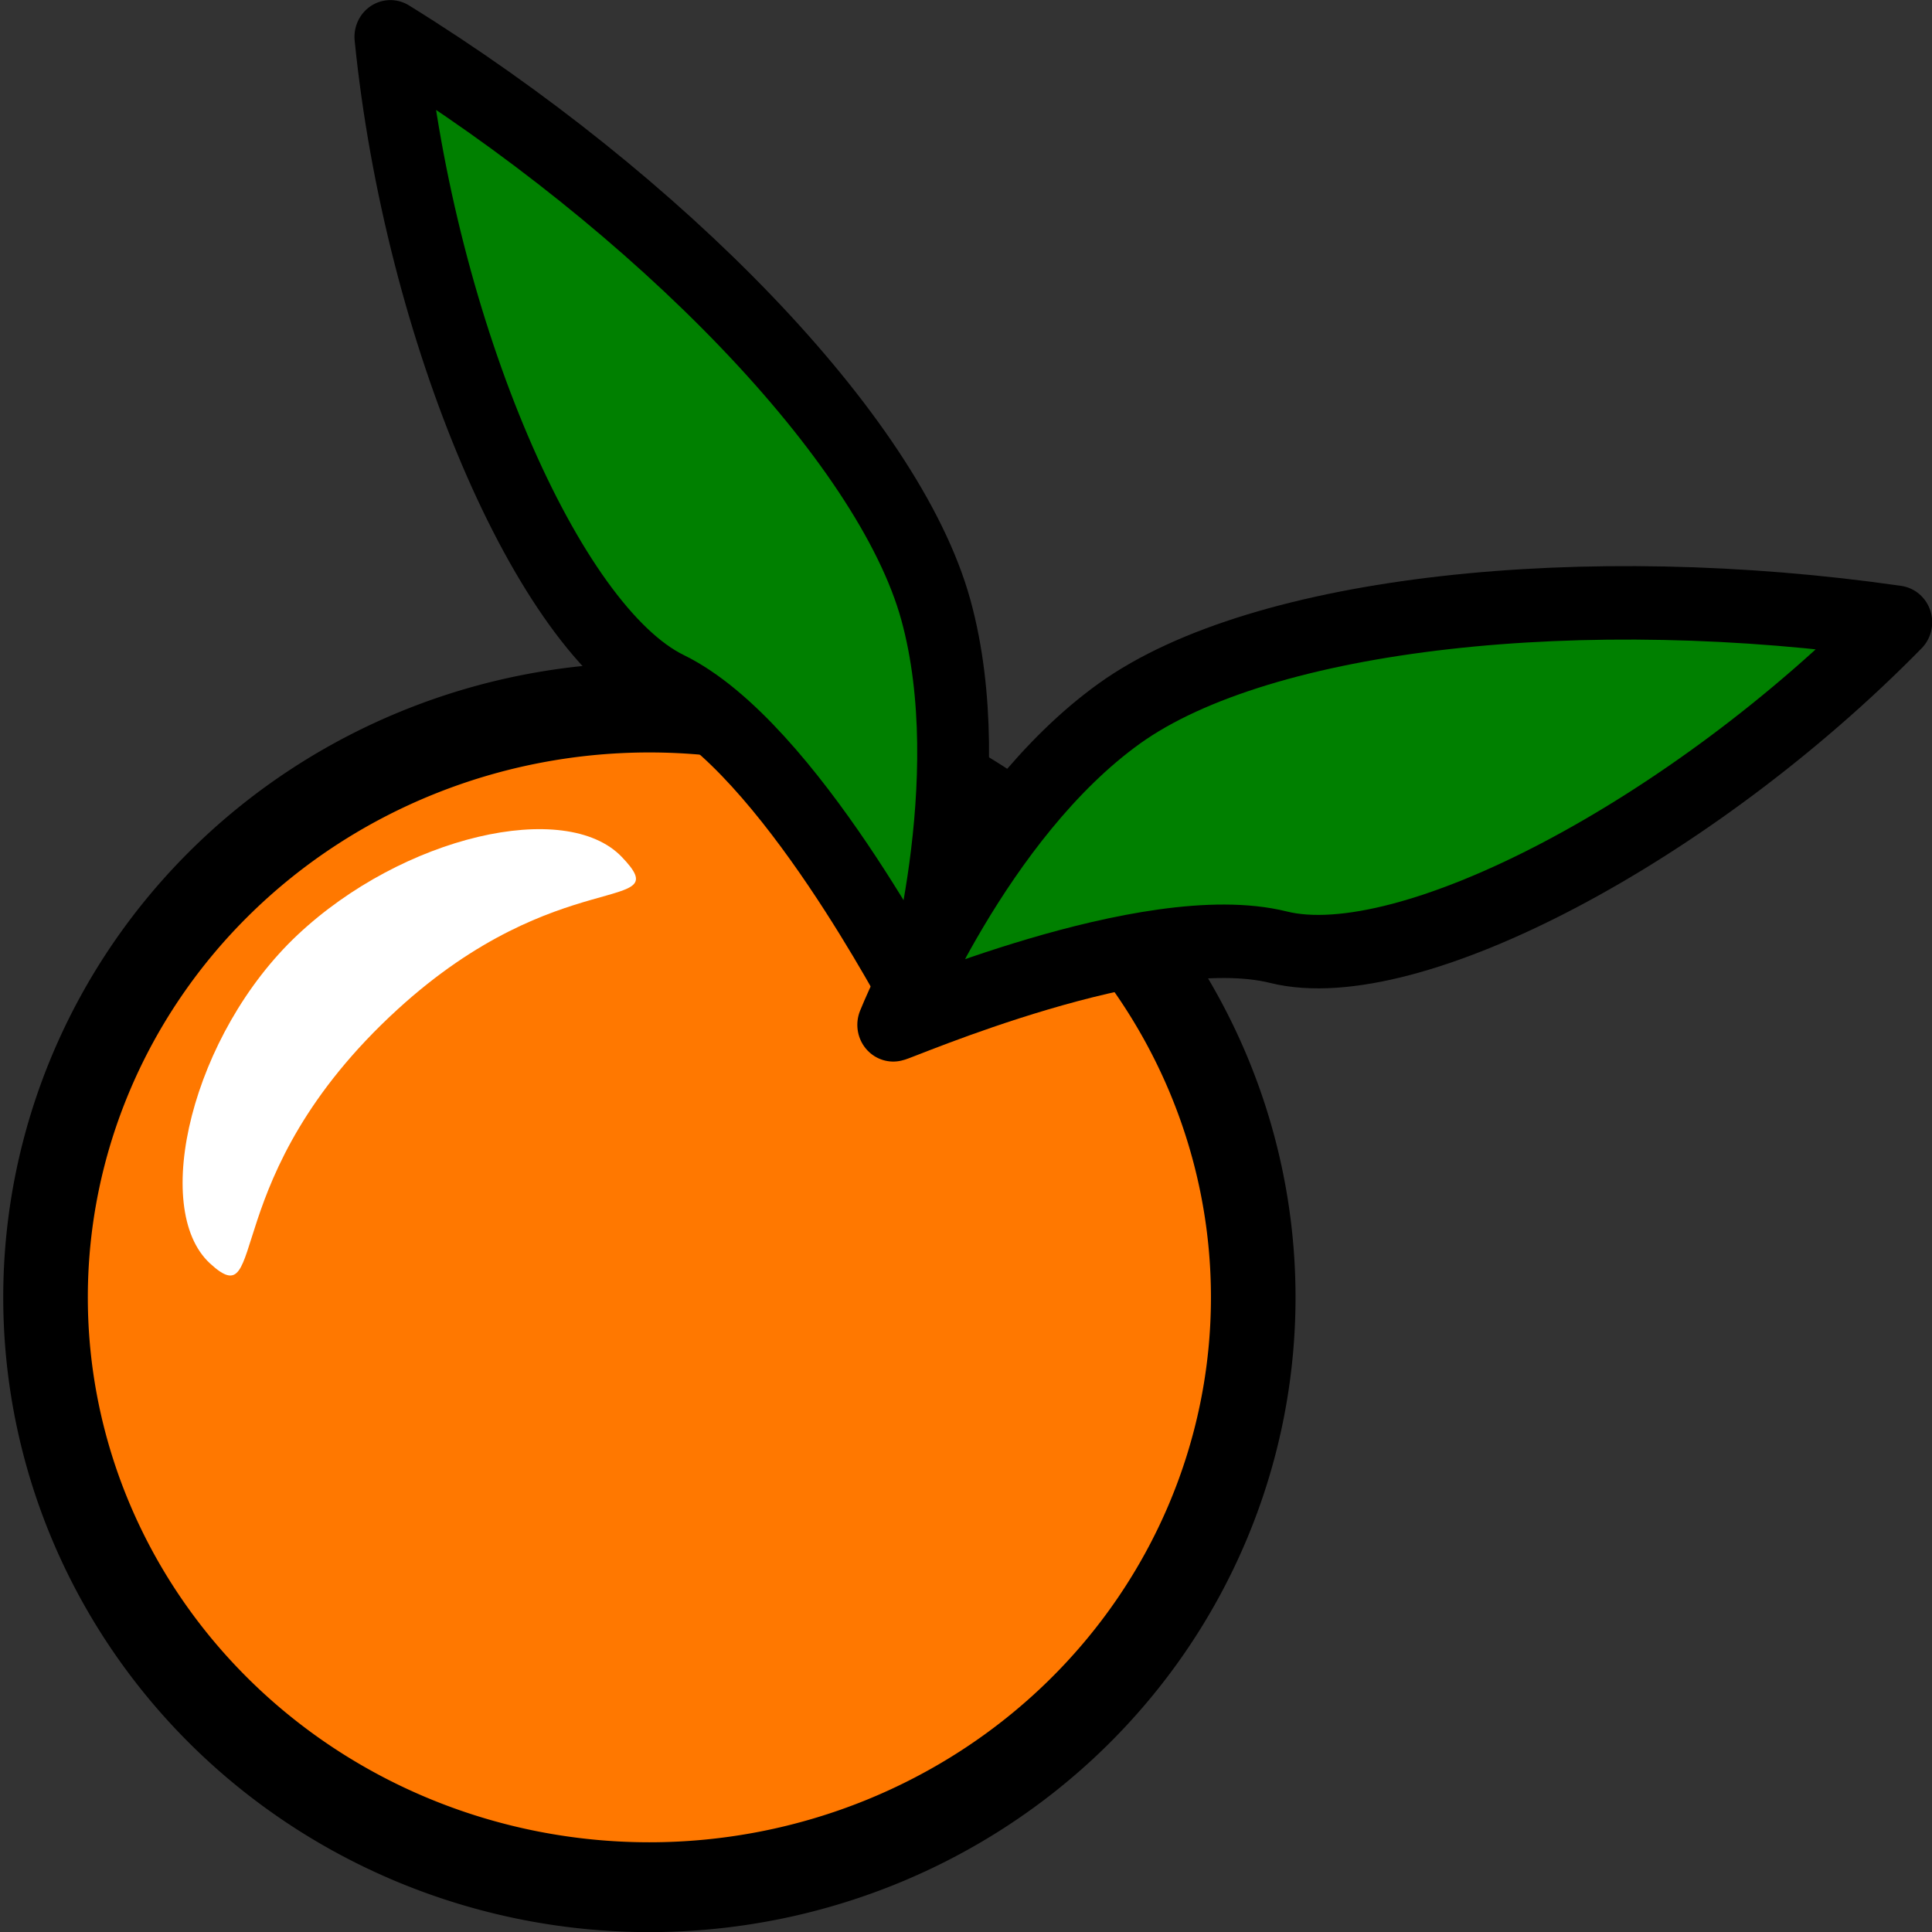
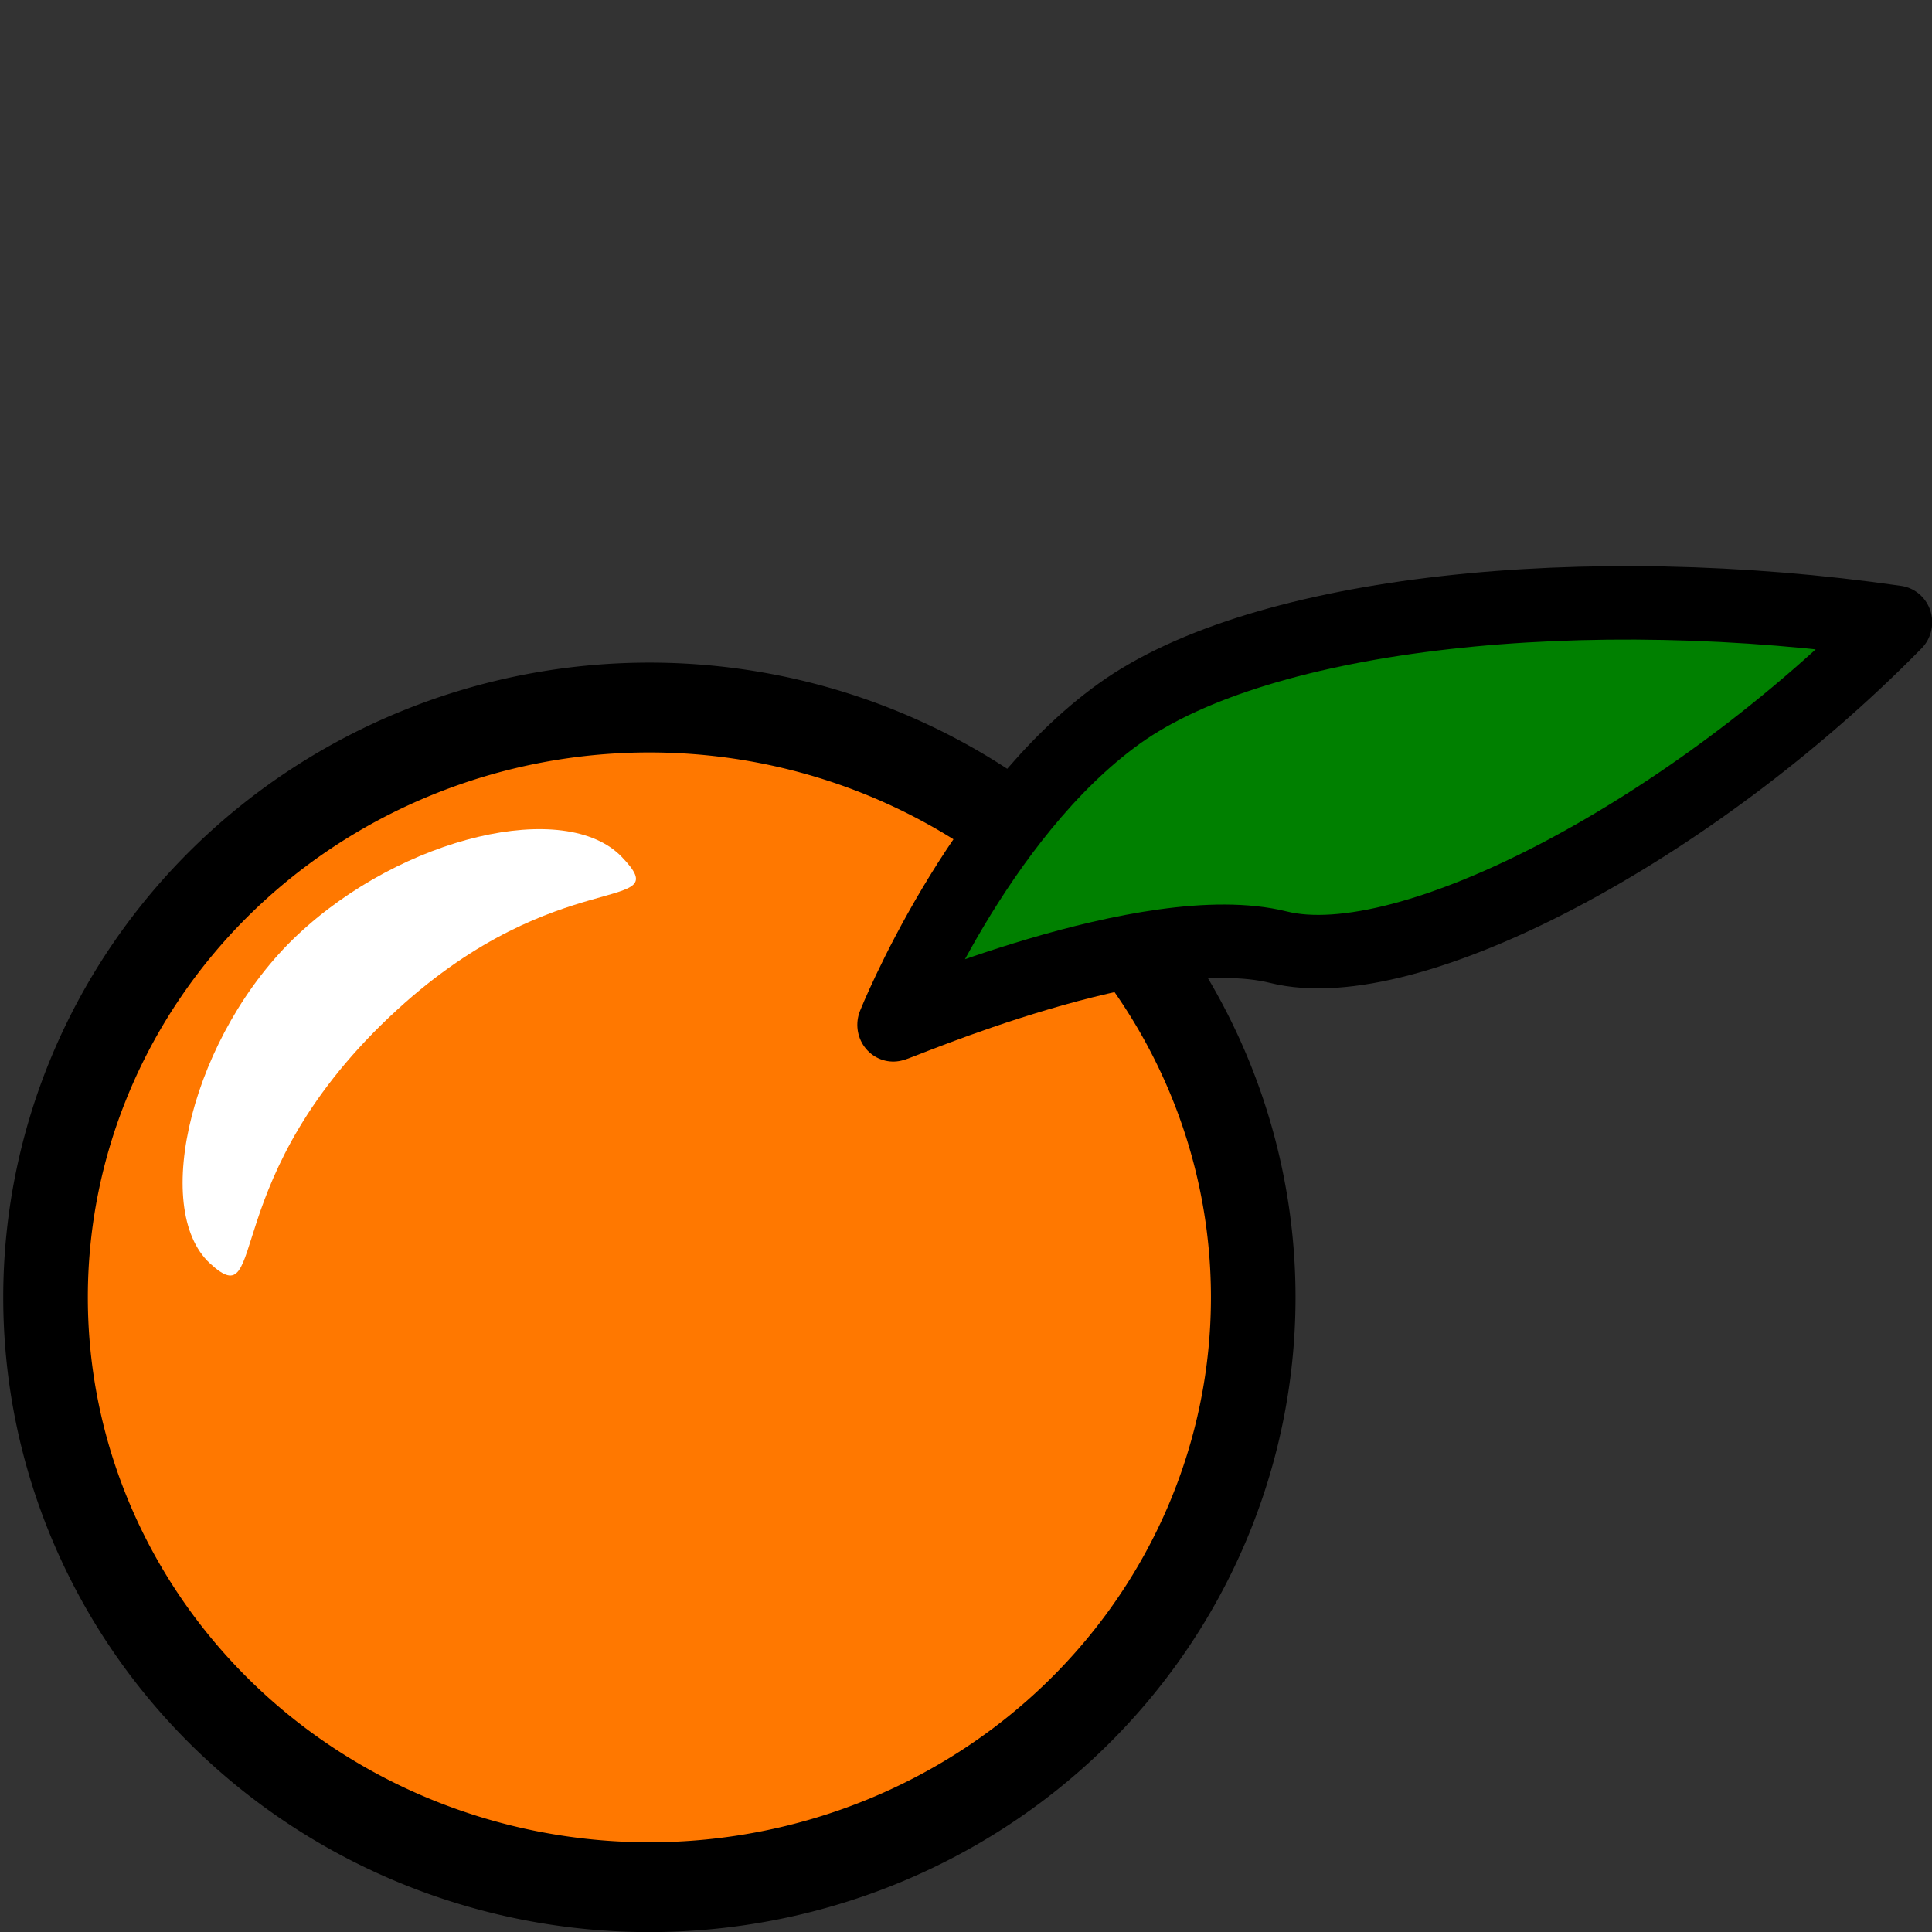
<svg xmlns="http://www.w3.org/2000/svg" xmlns:ns1="http://sodipodi.sourceforge.net/DTD/sodipodi-0.dtd" xmlns:ns2="http://www.inkscape.org/namespaces/inkscape" xmlns:xlink="http://www.w3.org/1999/xlink" width="128" height="128" id="svg5697" ns1:version="0.32" ns2:version="0.46" version="1.0" ns1:docname="chovynz_Orange_Icon.svg" ns2:output_extension="org.inkscape.output.svg.inkscape" ns2:export-filename="/home/nathan/Desktop/plum.png" ns2:export-xdpi="90" ns2:export-ydpi="90">
  <rect width="100%" height="100%" fill="#333333" stroke="none" />
  <defs id="defs5699">
    <pattern patternUnits="userSpaceOnUse" width="20.05" height="20.997" patternTransform="matrix(0.653,0.757,-0.757,0.653,71.376,185.743)" id="pattern9151">
      <rect ry="0" rx="0" y="-1.2017703e-06" x="-3.3493916e-06" height="20.997" width="20.05" id="rect9149" style="fill:#ffd400;fill-opacity:1;stroke:none;stroke-width:6.879;stroke-linecap:round;stroke-linejoin:round;stroke-miterlimit:4;stroke-dasharray:none;stroke-opacity:1" />
-       <path transform="matrix(0.987,-0.159,0.159,0.987,-207.433,-94.091)" ns1:type="star" style="fill:#b9d400;fill-opacity:1;stroke:none;stroke-width:6.879;stroke-linecap:round;stroke-linejoin:round;stroke-miterlimit:4;stroke-dasharray:none;stroke-opacity:1" id="path9608" ns1:sides="5" ns1:cx="198.9711" ns1:cy="138.05605" ns1:r1="10.608961" ns1:r2="8.5828295" ns1:arg1="0.8419416" ns1:arg2="1.4702601" ns2:flatsided="true" ns2:rounded="0" ns2:randomized="0" d="M 206.037,145.97 L 193.628,147.221 L 188.603,135.807 L 197.906,127.501 L 208.681,133.782 L 206.037,145.97 z" />
    </pattern>
    <radialGradient ns2:collect="always" xlink:href="#linearGradient5220" id="radialGradient5635" cx="192.954" cy="98.658" fx="192.954" fy="98.658" r="0.178" gradientTransform="matrix(1,0,0,1.571,-59.07,-1.821)" gradientUnits="userSpaceOnUse" />
    <linearGradient id="linearGradient5220">
      <stop style="stop-color:#2dbb00;stop-opacity:1;" offset="0" id="stop5222" />
      <stop style="stop-color:#00d400;stop-opacity:0;" offset="1" id="stop5224" />
    </linearGradient>
    <radialGradient ns2:collect="always" xlink:href="#linearGradient5220" id="radialGradient5637" cx="193.813" cy="100.845" fx="193.813" fy="100.845" r="0.681" gradientTransform="matrix(1,0,0,2.802,-59.07,-127.21)" gradientUnits="userSpaceOnUse" />
    <ns2:perspective ns1:type="inkscape:persp3d" ns2:vp_x="0 : 526.18109 : 1" ns2:vp_y="0 : 1000 : 0" ns2:vp_z="744.09448 : 526.18109 : 1" ns2:persp3d-origin="372.04724 : 350.78739 : 1" id="perspective5705" />
    <radialGradient ns2:collect="always" xlink:href="#linearGradient5220" id="radialGradient9619" gradientUnits="userSpaceOnUse" gradientTransform="matrix(1,0,0,2.802,-59.07,-127.21)" cx="193.813" cy="100.845" fx="193.813" fy="100.845" r="0.681" />
    <radialGradient ns2:collect="always" xlink:href="#linearGradient5220" id="radialGradient9621" gradientUnits="userSpaceOnUse" gradientTransform="matrix(1,0,0,1.571,-59.07,-1.821)" cx="192.954" cy="98.658" fx="192.954" fy="98.658" r="0.178" />
  </defs>
  <ns1:namedview id="base" pagecolor="#ffffff" bordercolor="#666666" borderopacity="1.0" gridtolerance="10000" guidetolerance="10" objecttolerance="10" ns2:pageopacity="0.0" ns2:pageshadow="2" ns2:zoom="0.99096957" ns2:cx="-6.4701639" ns2:cy="53.056027" ns2:document-units="px" ns2:current-layer="g3635" showgrid="false" width="128px" ns2:window-width="951" ns2:window-height="719" ns2:window-x="50" ns2:window-y="40" />
  <g ns2:label="Layer 1" ns2:groupmode="layer" id="layer1" transform="translate(-11.704,0.732)">
    <g style="display:inline" id="g3635" transform="matrix(1.078,0,0,0.934,-214.847,-177.081)" ns2:transform-center-x="-53.542601" ns2:transform-center-y="63.866729">
      <g style="display:inline" id="g5868" transform="matrix(0.77,0,0,0.909,-83.159,107.619)">
        <path transform="matrix(1.043,0,0,1.083,18.687,-16.905)" d="M 443.216,191.565 A 46.21,42.5 0 1 1 350.795,191.565 A 46.21,42.5 0 1 1 443.216,191.565 z" ns1:ry="42.500156" ns1:rx="46.210487" ns1:cy="191.56537" ns1:cx="397.00543" id="path3584" style="fill:#ff7800;fill-opacity:1;stroke:#000000;stroke-width:6.473;stroke-linecap:round;stroke-linejoin:round;stroke-miterlimit:4;stroke-dasharray:none;stroke-opacity:1;display:inline" ns1:type="arc" />
        <path ns1:nodetypes="czczc" id="path3660" d="M 452.227,169.293 C 452.383,169.382 472.581,160.707 482.975,163.235 C 493.369,165.764 515.974,154.138 532.287,137.879 C 507.517,134.382 481.676,137.006 470.289,144.99 C 458.901,152.973 452.227,169.293 452.227,169.293 z" style="fill:#008000;fill-opacity:1;fill-rule:evenodd;stroke:#000000;stroke-width:5.733;stroke-linecap:butt;stroke-linejoin:round;marker:none;stroke-miterlimit:4;stroke-dasharray:none;stroke-dashoffset:0;stroke-opacity:1;visibility:visible;display:inline;overflow:visible" />
-         <path ns2:transform-center-y="-41.513808" ns2:transform-center-x="20.10941" ns1:nodetypes="czczc" id="path3681" d="M 454.251,167.153 C 454.074,167.123 443.912,147.631 434.261,143.018 C 424.61,138.405 414.448,115.104 412.091,92.193 C 433.492,105.147 451.852,123.519 455.626,136.904 C 459.4,150.289 454.251,167.153 454.251,167.153 z" style="fill:#008000;fill-opacity:1;fill-rule:evenodd;stroke:#000000;stroke-width:5.733;stroke-linecap:butt;stroke-linejoin:round;marker:none;stroke-miterlimit:4;stroke-dasharray:none;stroke-dashoffset:0;stroke-opacity:1;visibility:visible;display:inline;overflow:visible" />
        <path ns1:nodetypes="csssz" id="path3750" d="M 430.559,156.189 C 435.061,160.77 425.557,156.562 412.658,168.093 C 398.015,181.191 402.458,192.193 397.699,187.917 C 392.919,183.622 396.276,170.003 404.678,162.278 C 413.081,154.554 426.081,151.63 430.559,156.189 z" style="fill:#ffffff;fill-opacity:1;stroke:none;stroke-width:6.879;stroke-linecap:round;stroke-linejoin:round;stroke-miterlimit:4;stroke-opacity:1;display:inline" />
      </g>
    </g>
  </g>
</svg>